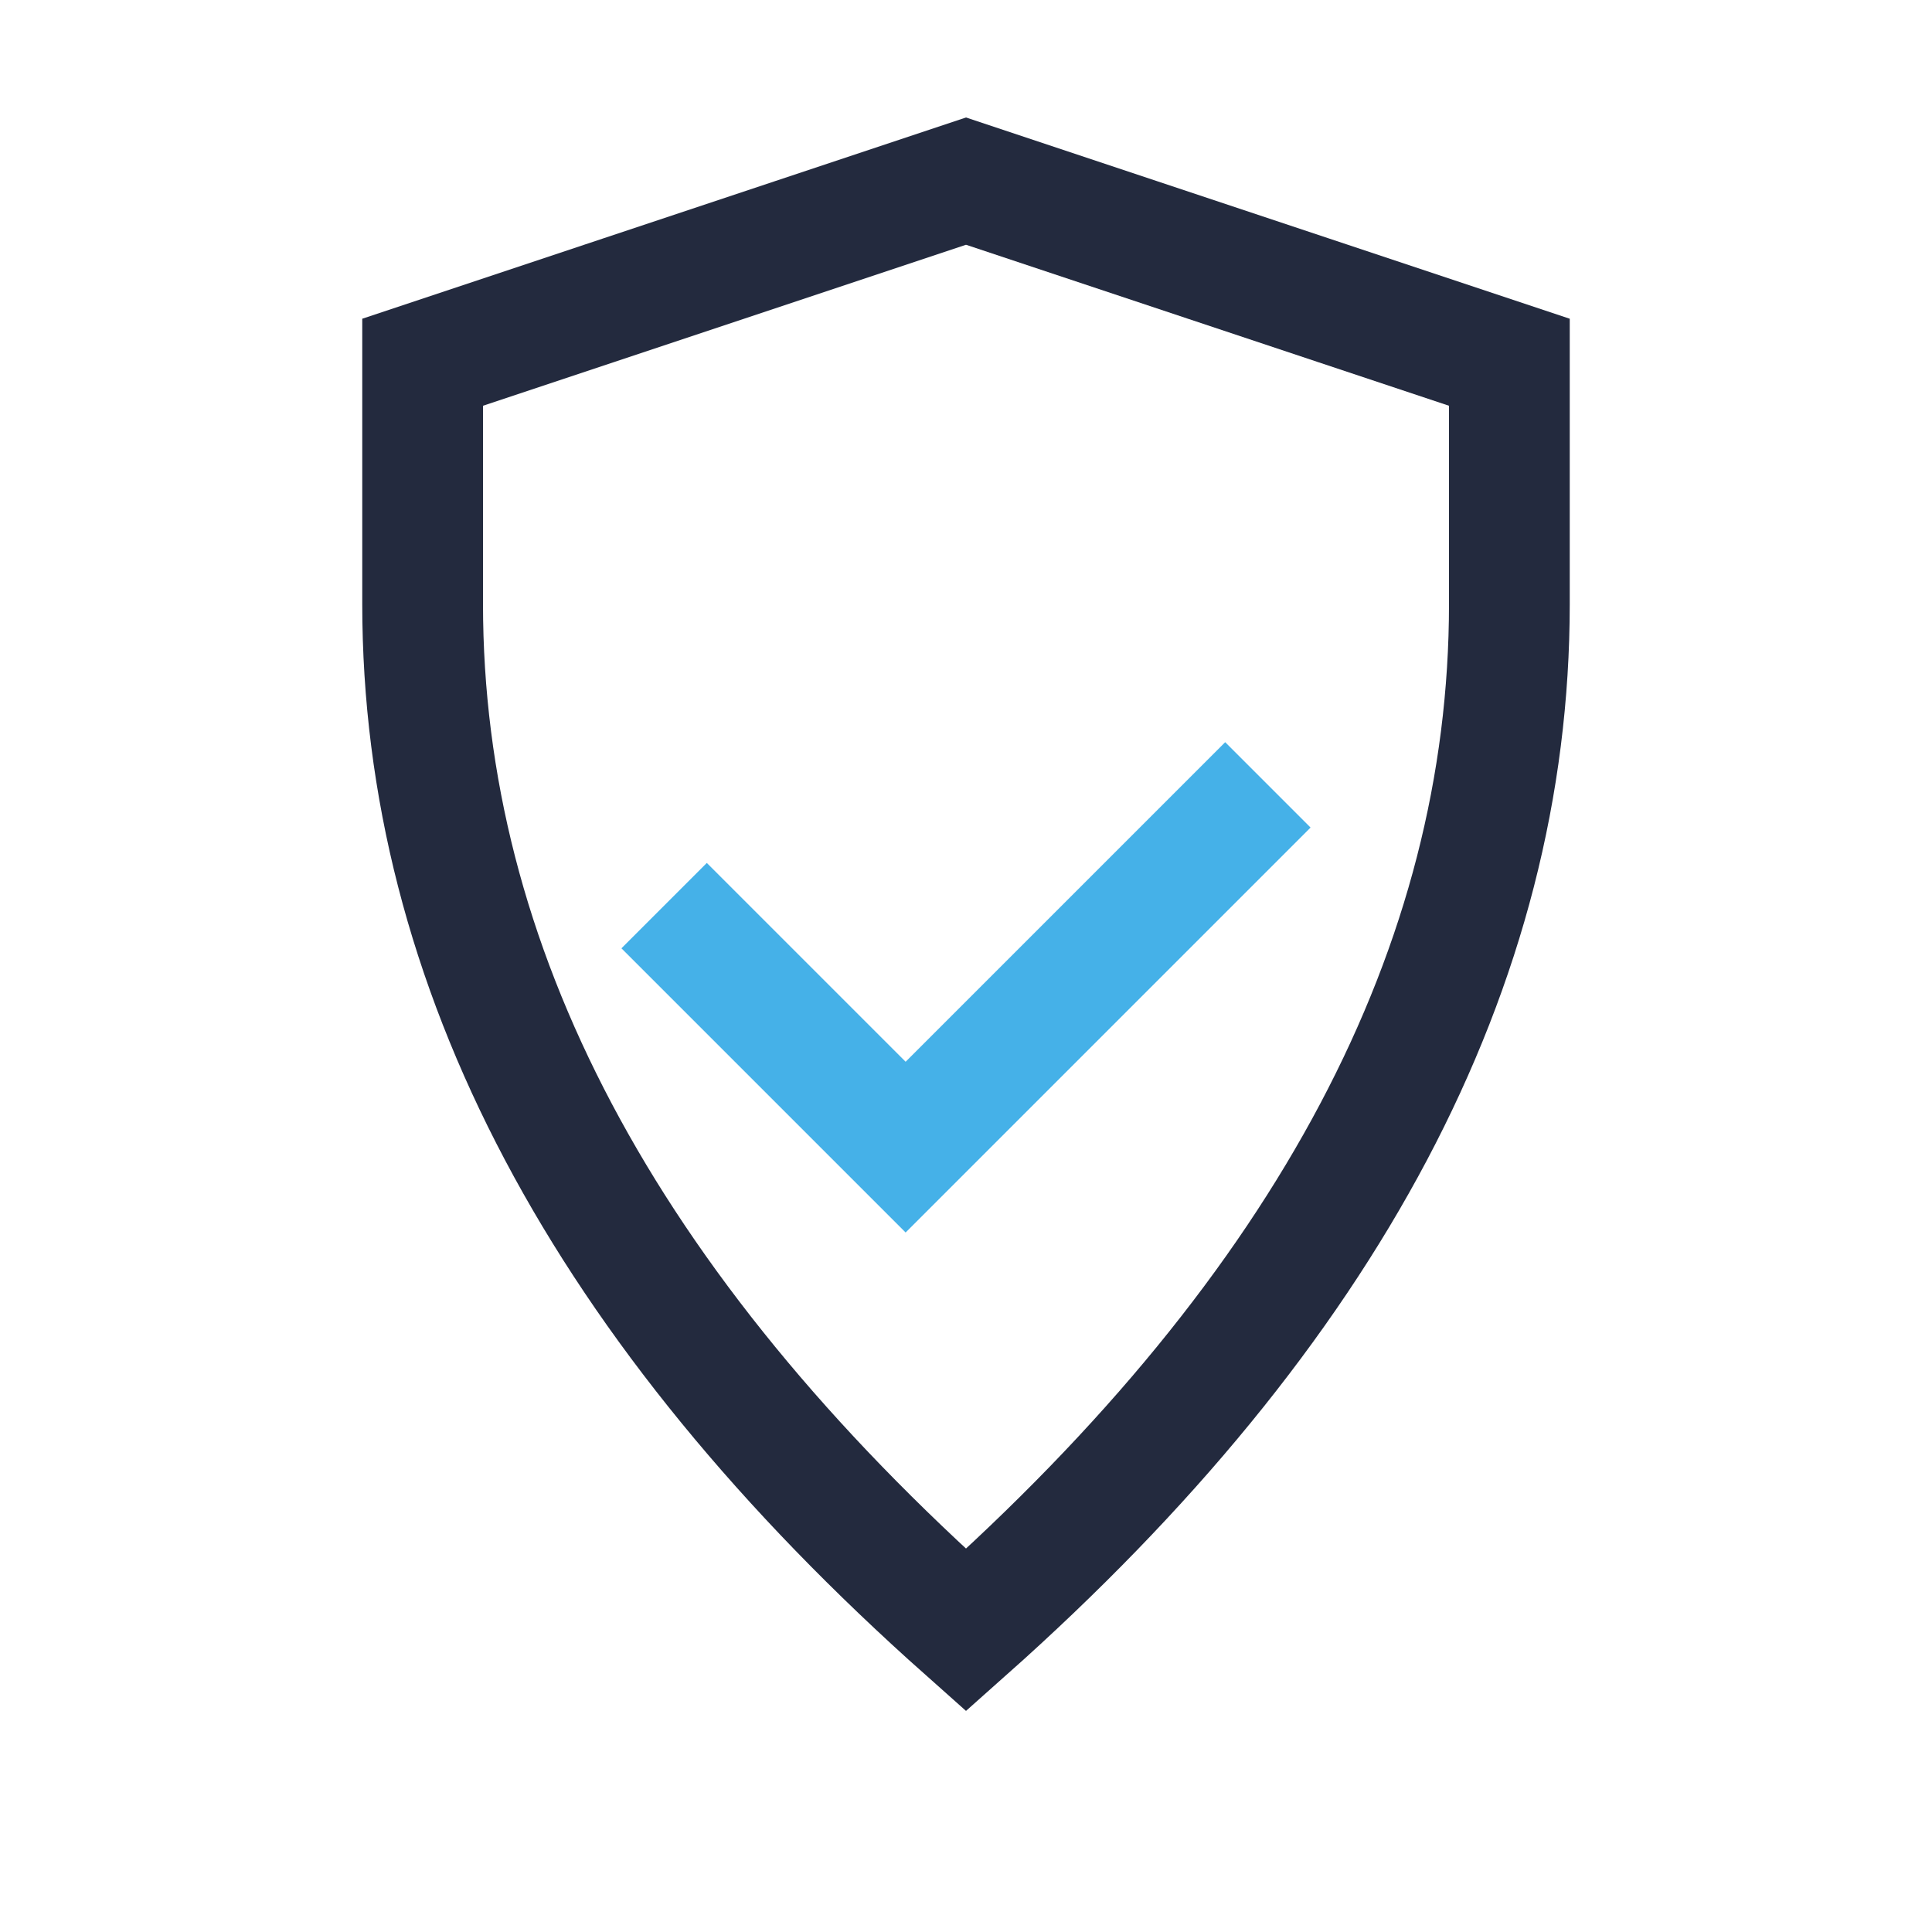
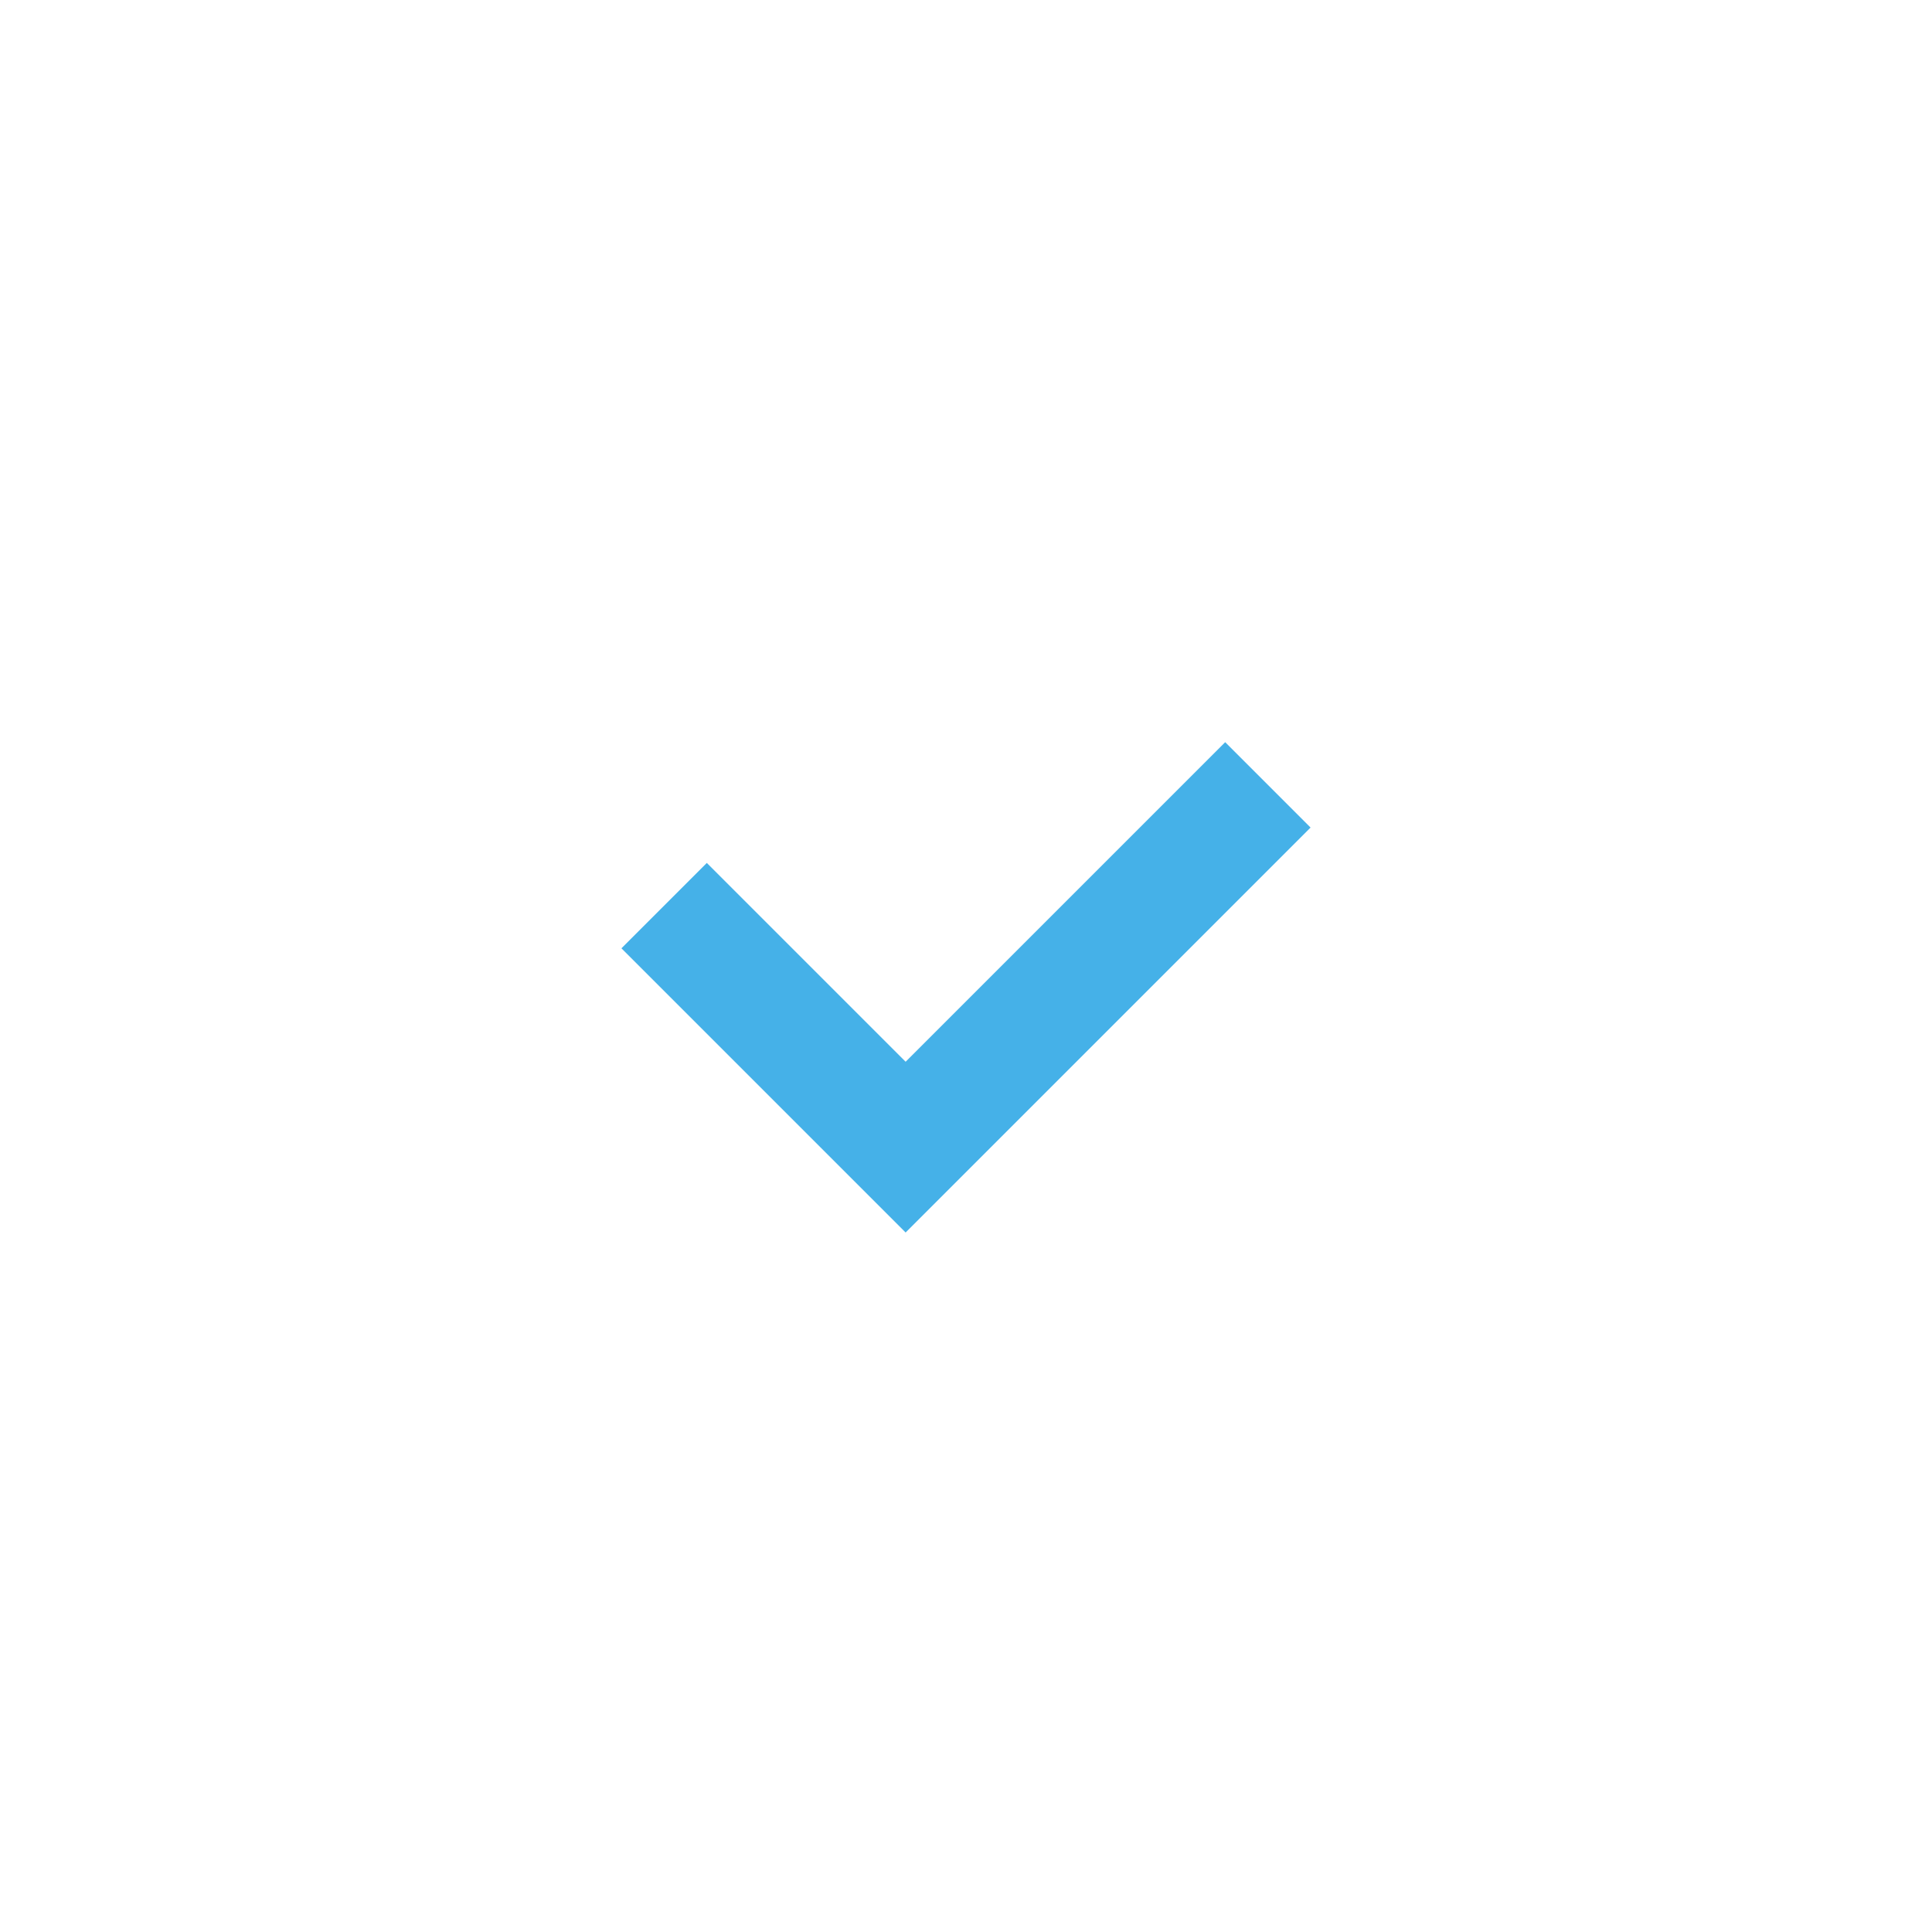
<svg xmlns="http://www.w3.org/2000/svg" width="32" height="32" viewBox="0 0 32 32">
-   <path d="M16 27Q7 19 7 10V6l9-3 9 3v4q0 9-9 17z" fill="none" stroke="#232A3E" stroke-width="2" />
  <path d="M11 15l4 4 6-6" fill="none" stroke="#45B1E8" stroke-width="2" />
</svg>